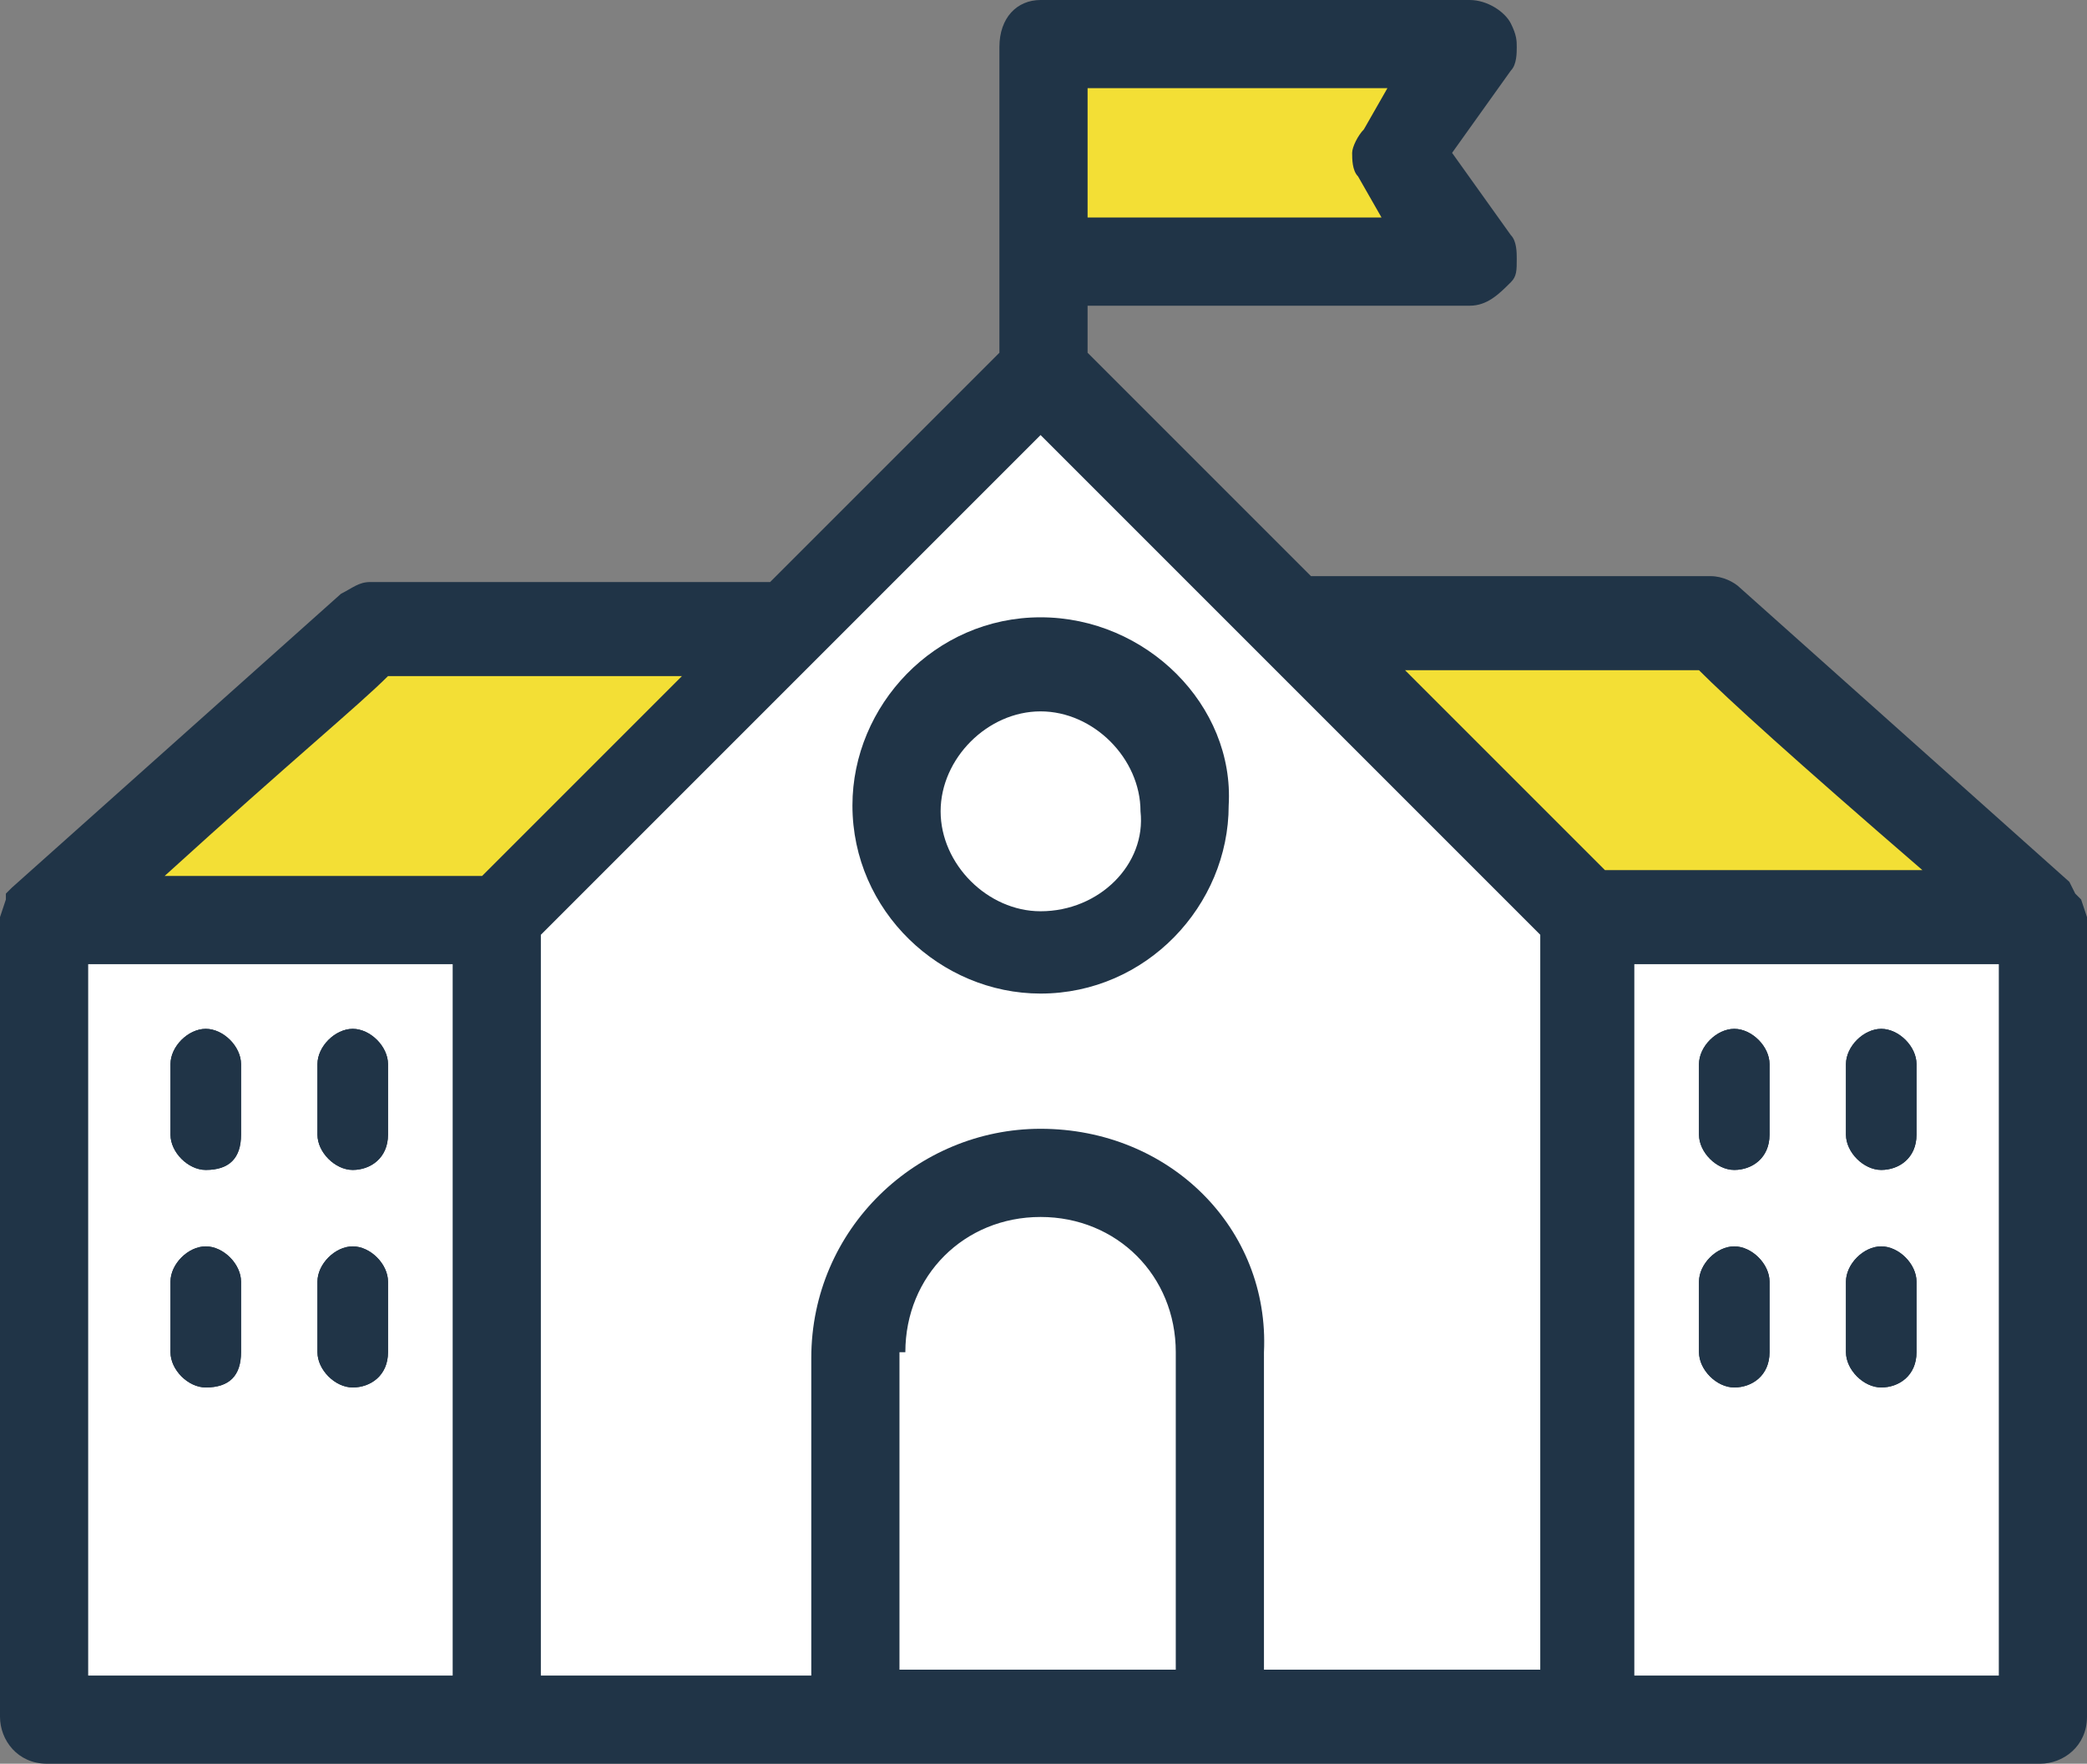
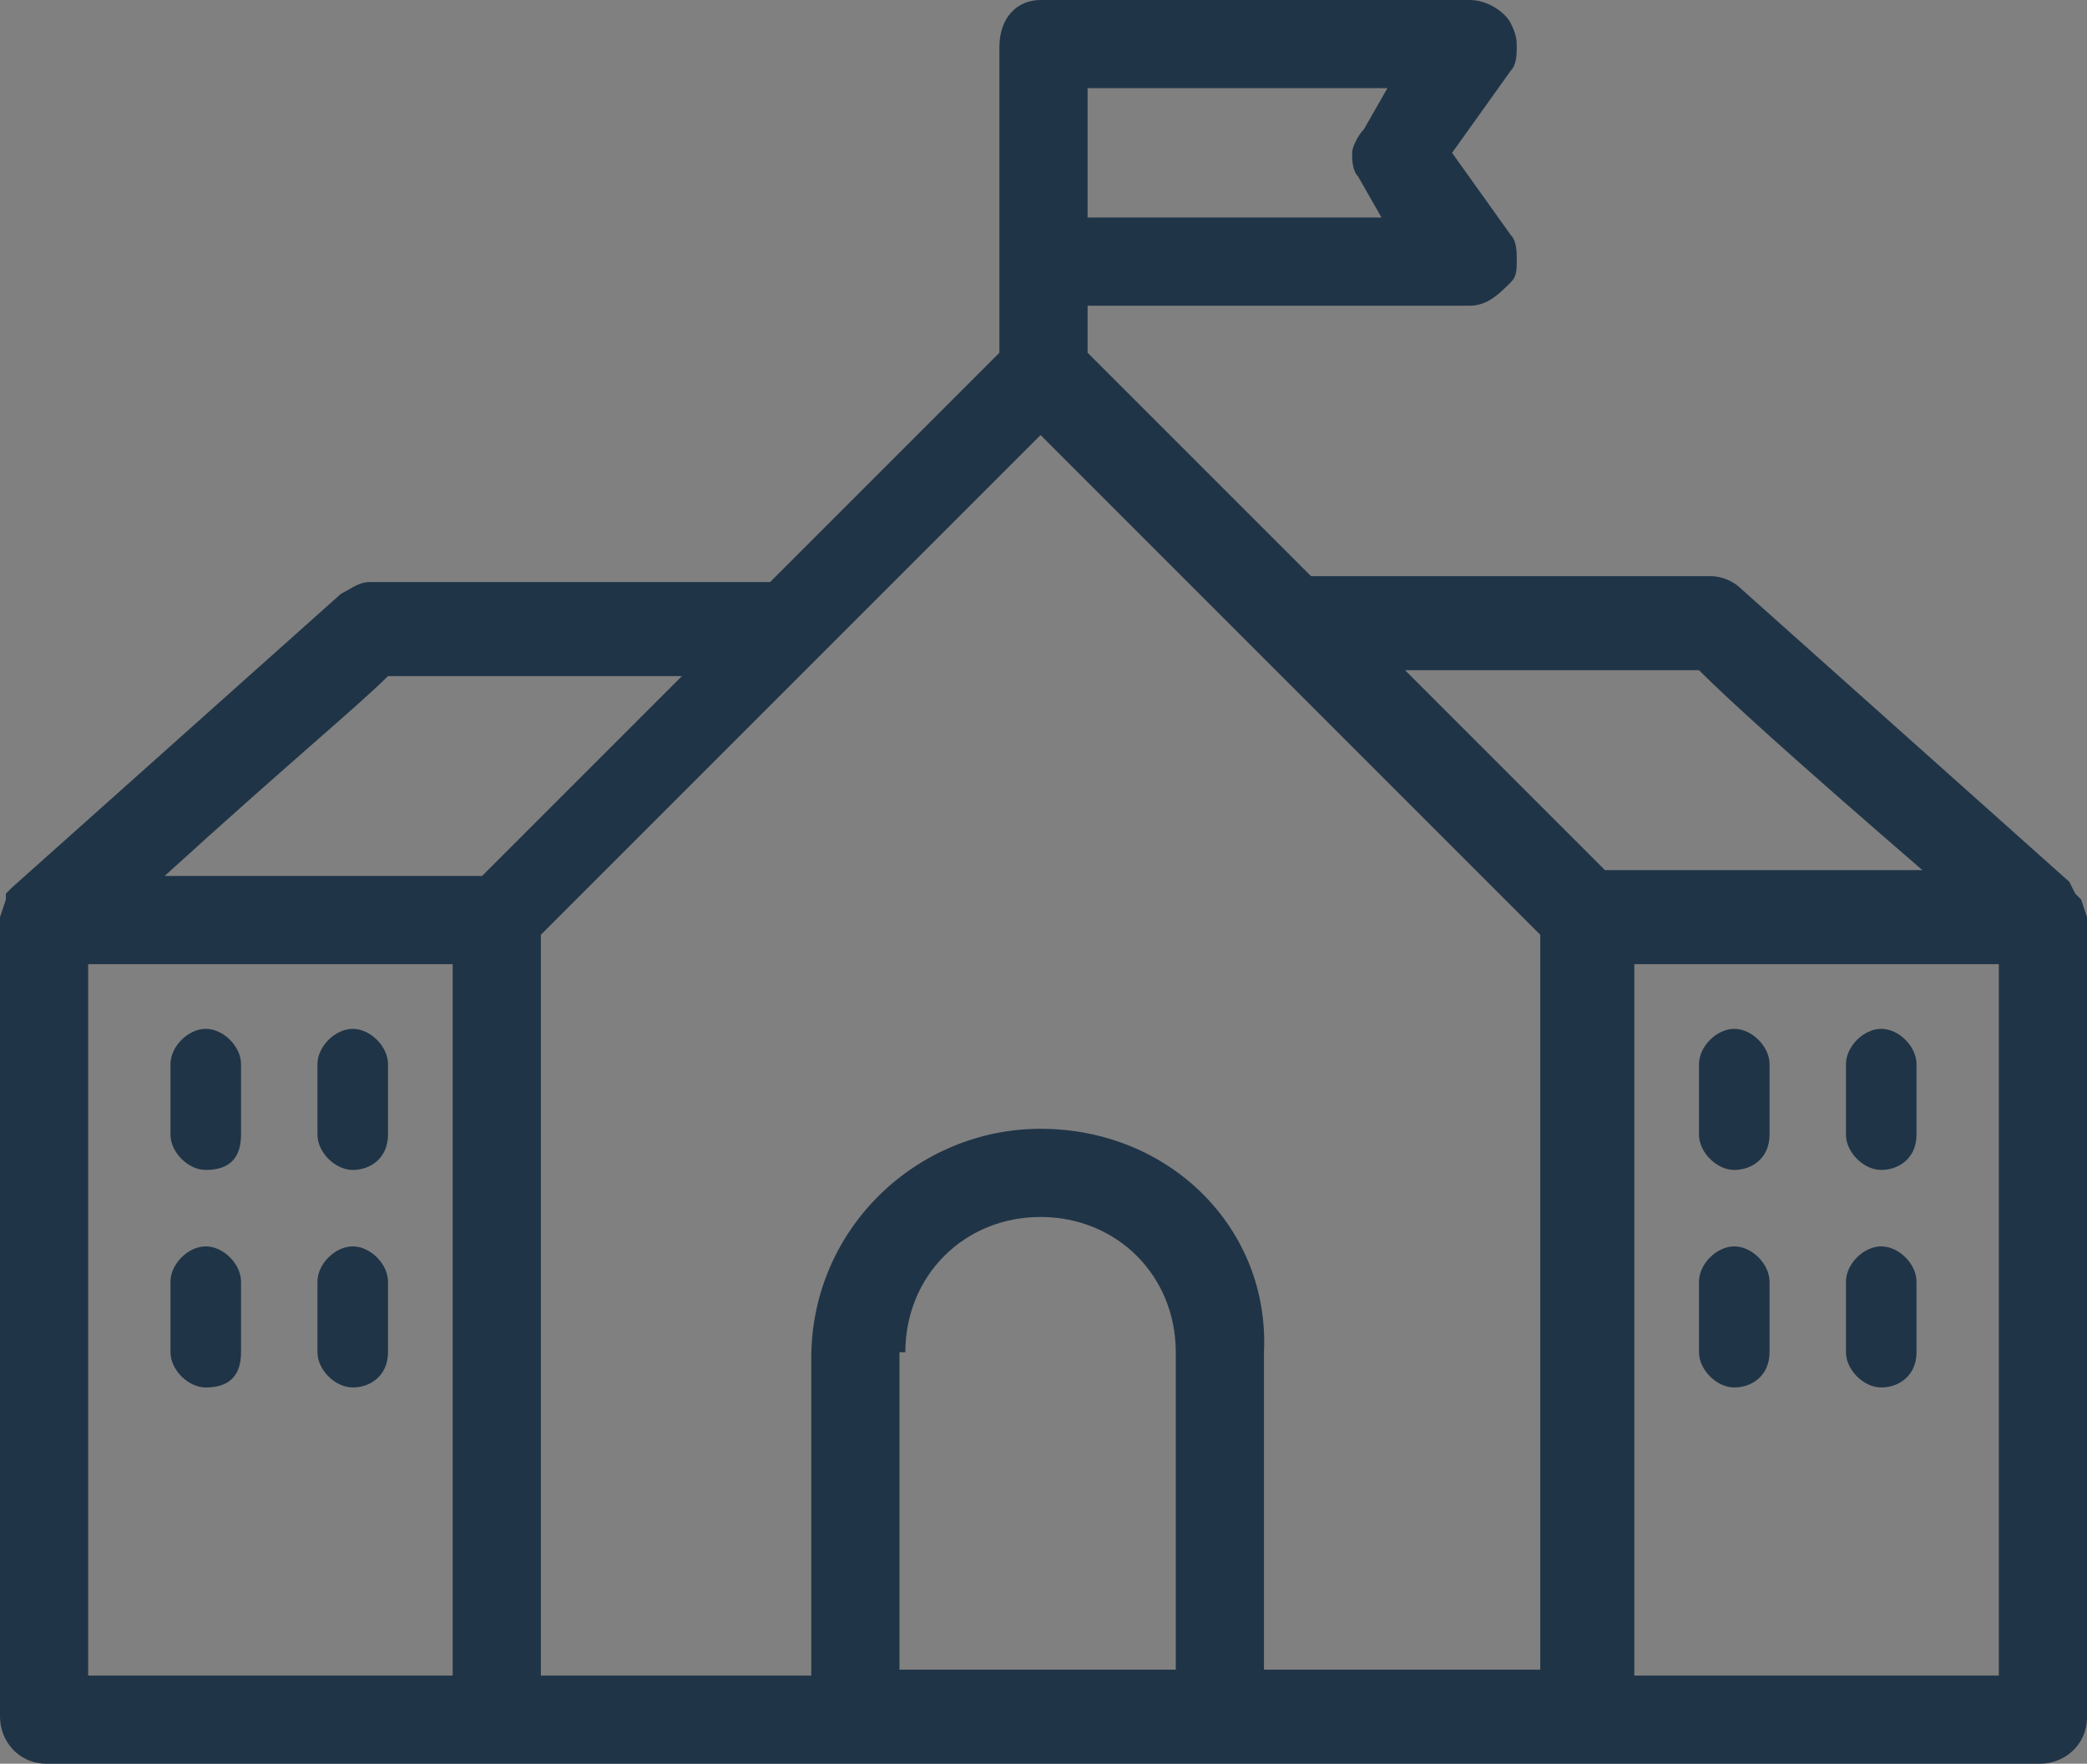
<svg xmlns="http://www.w3.org/2000/svg" id="レイヤー_1" viewBox="0 0 35.5 30">
  <rect x="0" y="0" width="35.5" height="30" fill="#808080" stroke="none" />
  <style>.st0{fill:#FFFFFF;} .st1{fill:#F3DF35;} .st2{fill:#203447;}</style>
-   <path class="st0" d="M.8 29.5c-.2 0-.3-.1-.3-.3V15.6v-.1l.1-.1s5.5-4.9 5.6-5c.1 0 .1-.1.2-.1h7l4.1-4.1V.8c0-.2.1-.3.3-.3h6.6v1.9l.1 2.5h-6.4v1.4l4.1 4.1h7c.1 0 .1 0 .2.1s5.6 4.9 5.6 4.9l.1.1v13.7c0 .2-.1.3-.3.3H.8z" />
-   <path class="st1" d="M6.2 10.8c-.5.5-1.7 1.6-4.1 3.7L.9 15.6h7.7l5-5H6.4l-.2.2zM17.9.8h6.5v3.7h-6.5zM33.7 14.5c-2.5-2.2-3.6-3.2-4.1-3.7l-.2-.2h-7.2l5 5h7.7l-1.2-1.1z" />
  <path class="st2" d="M3.5 19.9c-.3 0-.6-.3-.6-.6v-1.2c0-.3.3-.6.6-.6s.6.3.6.6v1.2c0 .4-.2.6-.6.6zM6 19.9c-.3 0-.6-.3-.6-.6v-1.2c0-.3.3-.6.6-.6s.6.3.6.6v1.2c0 .4-.3.6-.6.6zM3.5 23.6c-.3 0-.6-.3-.6-.6v-1.2c0-.3.3-.6.6-.6s.6.3.6.6V23c0 .4-.2.6-.6.6zM6 23.6c-.3 0-.6-.3-.6-.6v-1.2c0-.3.3-.6.6-.6s.6.3.6.6V23c0 .4-.3.6-.6.6zM32 19.9c-.3 0-.6-.3-.6-.6v-1.2c0-.3.3-.6.6-.6s.6.3.6.6v1.2c0 .4-.3.6-.6.6zM29.5 19.9c-.3 0-.6-.3-.6-.6v-1.2c0-.3.3-.6.6-.6s.6.3.6.6v1.2c0 .4-.3.6-.6.6zM32 23.6c-.3 0-.6-.3-.6-.6v-1.2c0-.3.3-.6.6-.6s.6.3.6.6V23c0 .4-.3.6-.6.6zM29.5 23.6c-.3 0-.6-.3-.6-.6v-1.2c0-.3.3-.6.6-.6s.6.3.6.6V23c0 .4-.3.6-.6.6z" />
-   <circle class="st0" cx="17.7" cy="13.8" r="2.6" />
  <g>
-     <path class="st2" d="M3.5 19.9c-.3 0-.6-.3-.6-.6v-1.2c0-.3.3-.6.6-.6s.6.3.6.6v1.2c0 .4-.2.6-.6.6zM6 19.9c-.3 0-.6-.3-.6-.6v-1.2c0-.3.3-.6.6-.6s.6.3.6.6v1.2c0 .4-.3.6-.6.6zM3.5 23.6c-.3 0-.6-.3-.6-.6v-1.2c0-.3.3-.6.6-.6s.6.3.6.6V23c0 .4-.2.6-.6.6zM6 23.6c-.3 0-.6-.3-.6-.6v-1.2c0-.3.3-.6.6-.6s.6.3.6.6V23c0 .4-.3.6-.6.6zM32 19.9c-.3 0-.6-.3-.6-.6v-1.2c0-.3.3-.6.6-.6s.6.3.6.6v1.2c0 .4-.3.6-.6.6zM29.5 19.9c-.3 0-.6-.3-.6-.6v-1.2c0-.3.3-.6.6-.6s.6.3.6.6v1.2c0 .4-.3.6-.6.6zM32 23.6c-.3 0-.6-.3-.6-.6v-1.2c0-.3.3-.6.6-.6s.6.3.6.6V23c0 .4-.3.6-.6.6zM29.5 23.6c-.3 0-.6-.3-.6-.6v-1.2c0-.3.3-.6.6-.6s.6.3.6.6V23c0 .4-.3.6-.6.6zM17.7 10.5c-1.8 0-3.2 1.5-3.2 3.2 0 1.8 1.5 3.2 3.2 3.2 1.8 0 3.2-1.5 3.2-3.2.1-1.7-1.4-3.2-3.2-3.2zm0 5c-.9 0-1.7-.8-1.7-1.7 0-.9.8-1.7 1.7-1.7.9 0 1.7.8 1.7 1.7.1.9-.7 1.7-1.7 1.7z" />
    <path class="st2" d="M35.4 15.3l-.1-.1-.1-.2-5.6-5c-.1-.1-.3-.2-.5-.2h-6.8L18.5 6v-.8H25c.3 0 .5-.2.7-.4.1-.1.1-.2.1-.4 0-.1 0-.3-.1-.4l-1-1.4 1-1.4c.1-.1.1-.3.1-.4 0-.1 0-.2-.1-.4S25.3 0 25 0h-2.3.2-5.2c-.4 0-.7.3-.7.8V6l-3.9 3.9H6.3c-.2 0-.3.1-.5.2l-5.6 5-.1.1v.1l-.1.3v13.6c0 .4.3.8.8.8h33.9c.4 0 .8-.3.8-.8V15.6l-.1-.3zM7.7 28.5H1.5V16.4h6.2v12.1zm.5-13.6H2.8c2.2-2 3.3-2.9 3.8-3.4h5l-3.4 3.4zm14-11.2h-3.7V1.5H23.6l-.4.7c-.1.1-.2.3-.2.4s0 .3.1.4l.4.7h-1.3zm6.7 7.7c.5.5 1.6 1.5 3.8 3.4h-5.4l-3.4-3.4h5zM15.4 23c0-1.3 1-2.3 2.3-2.3 1.3 0 2.3 1 2.3 2.3v5.4h-4.7V23zm2.3-3.8c-2.1 0-3.9 1.7-3.9 3.9v5.4H9.2V15.9l8.5-8.5 3.8 3.8 4.7 4.7v12.5h-4.7V23c.1-2.1-1.6-3.8-3.8-3.8zM34 28.5h-6.2V16.4H34v12.1z" />
  </g>
</svg>